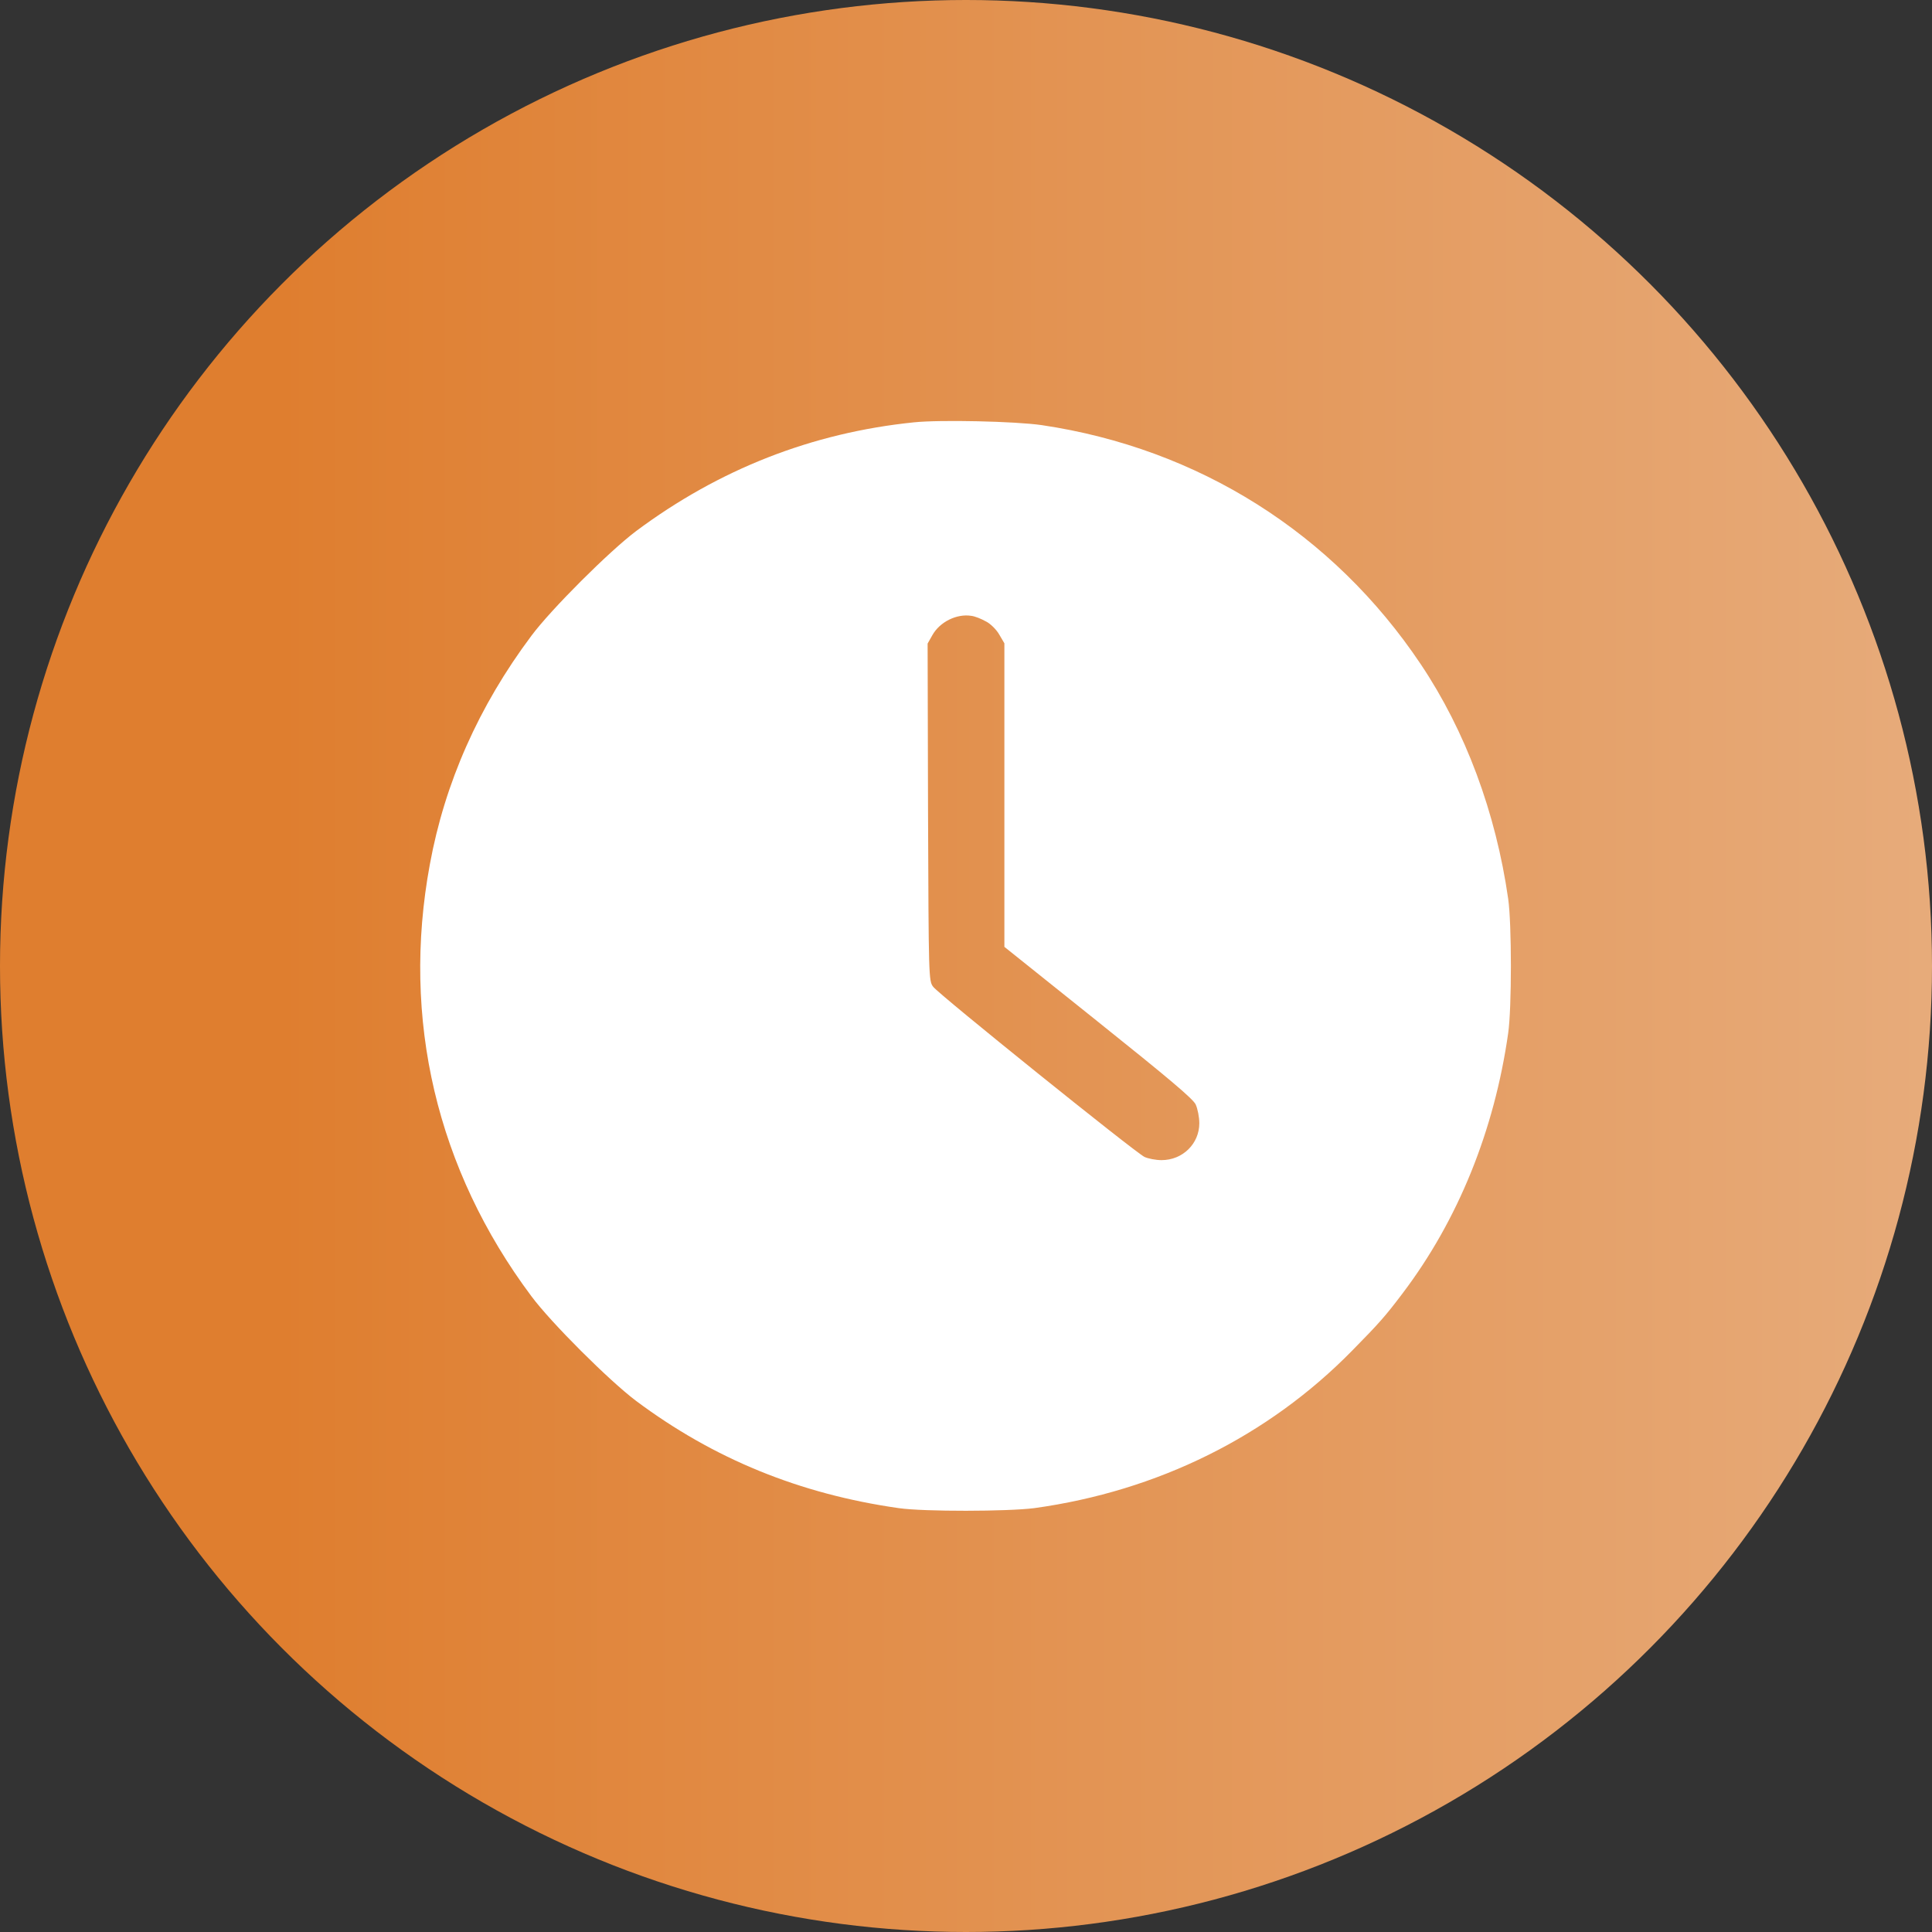
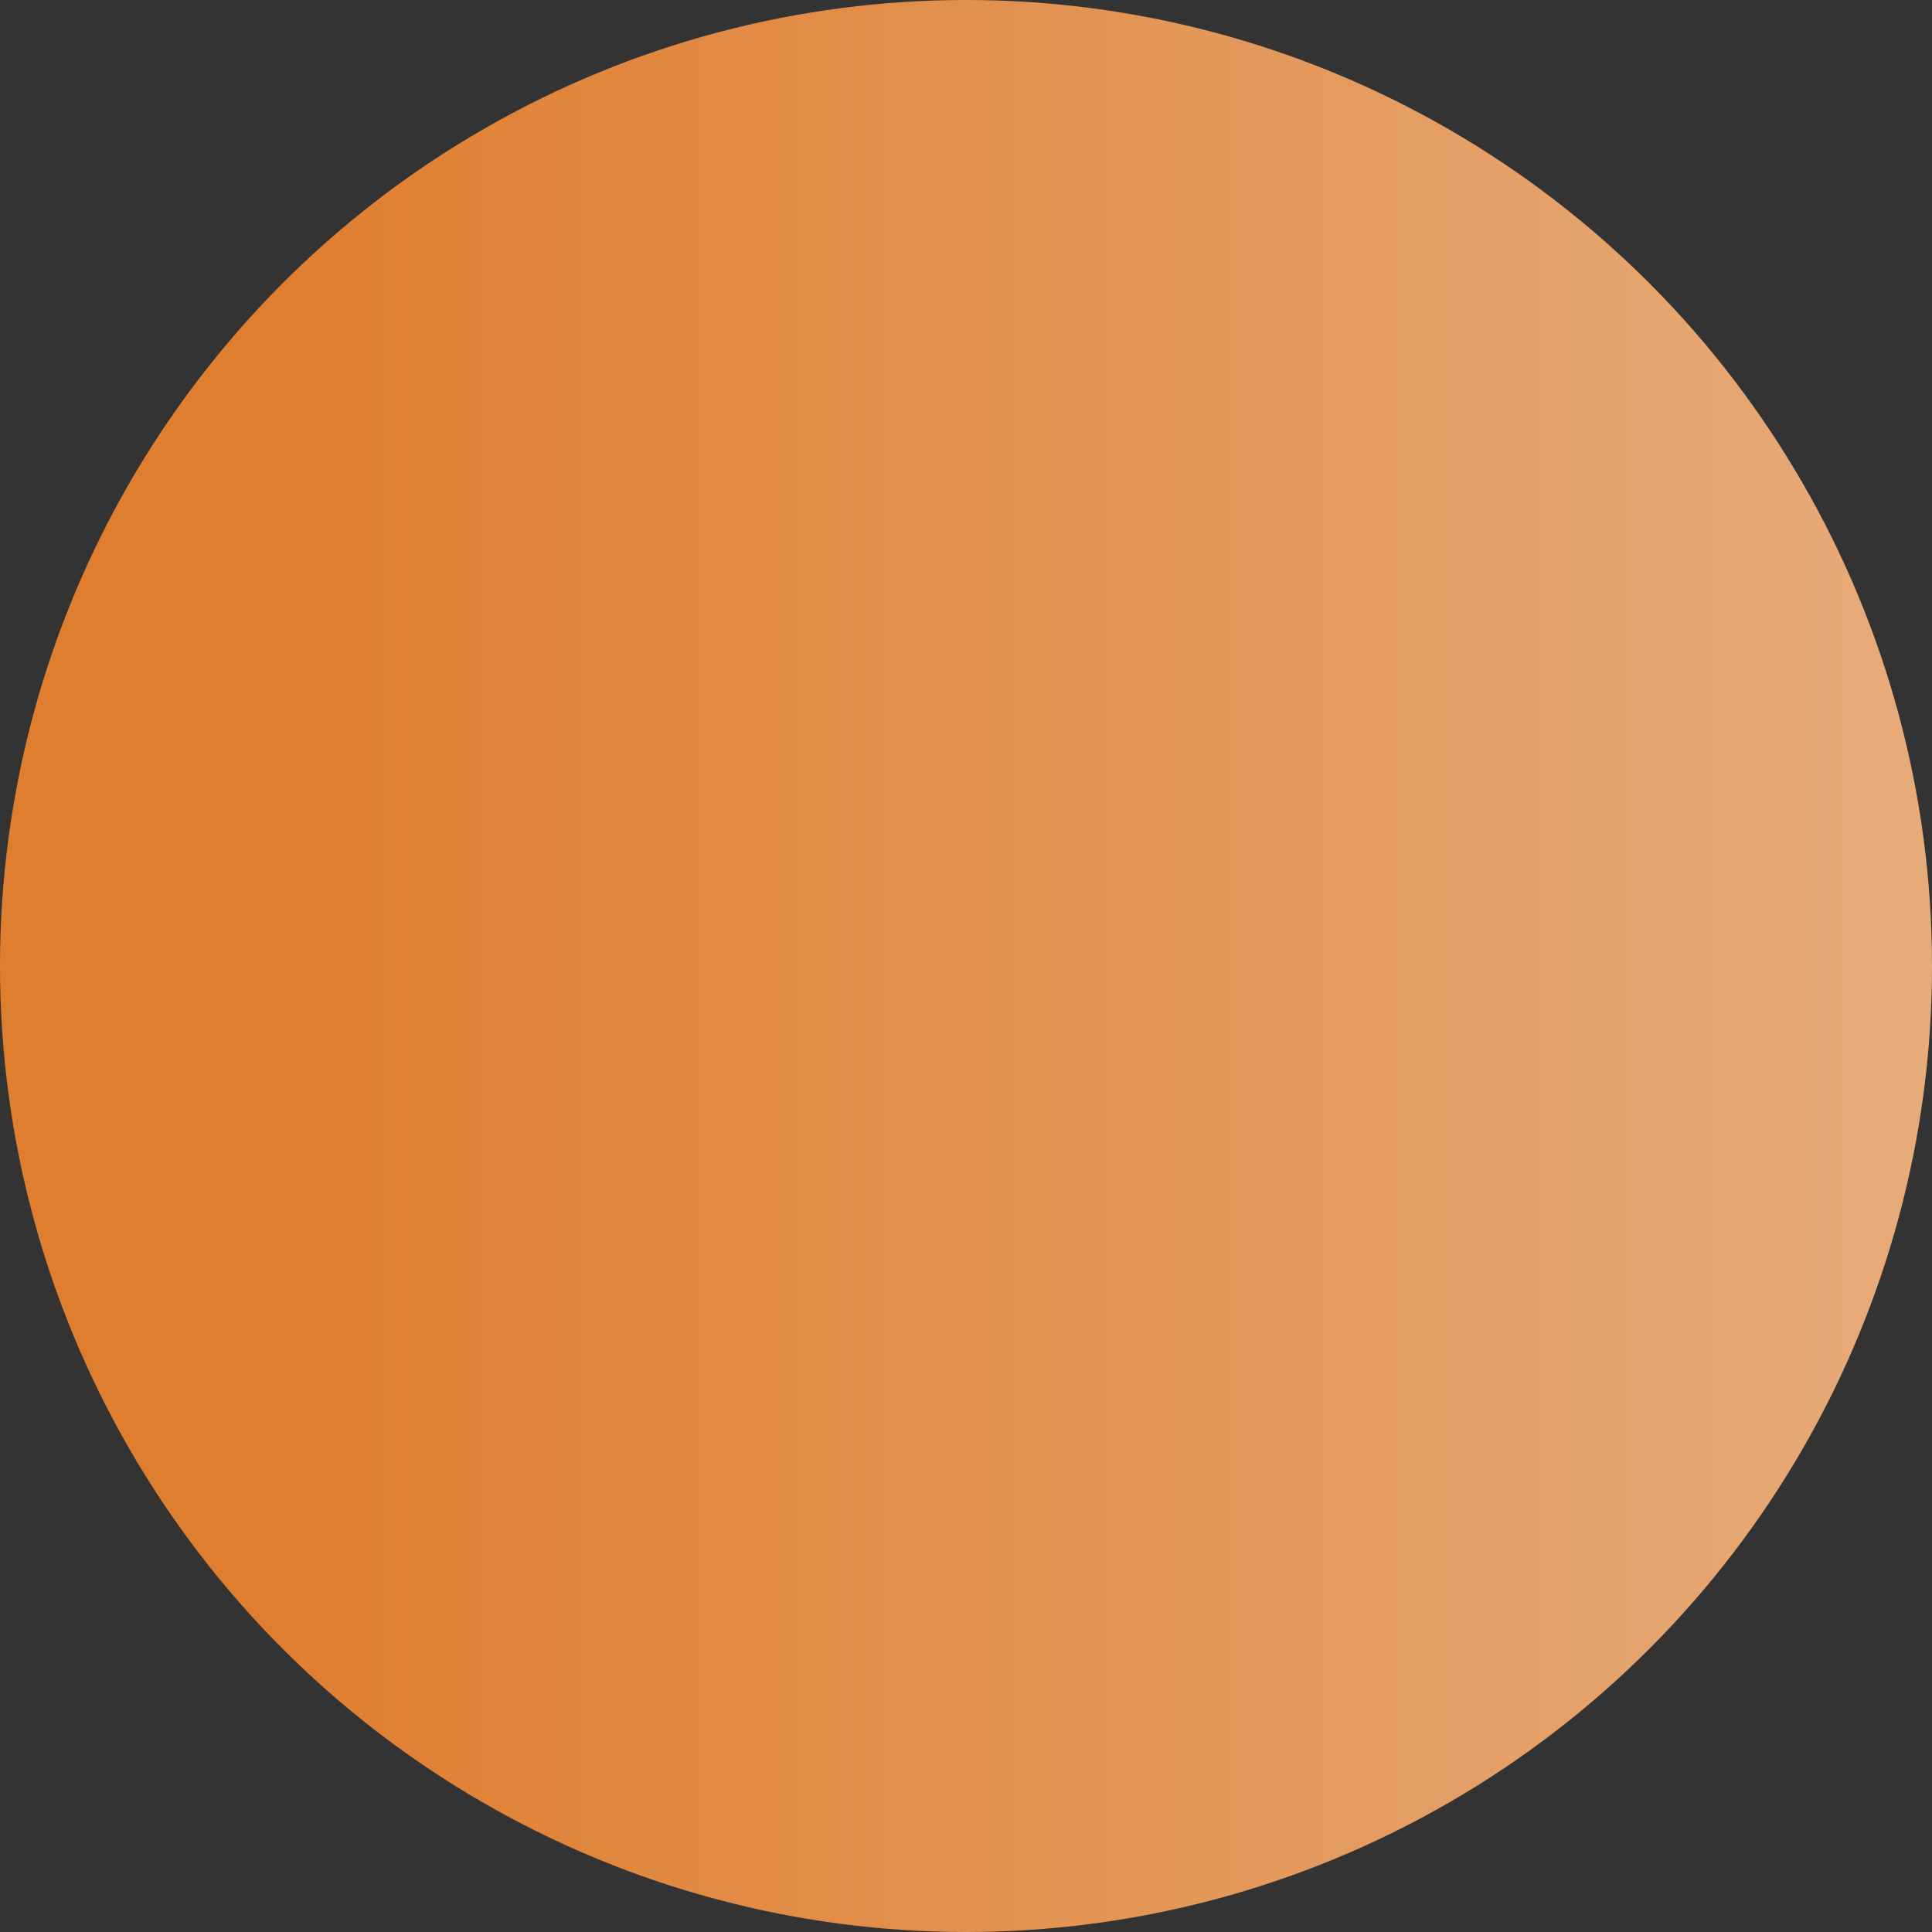
<svg xmlns="http://www.w3.org/2000/svg" id="e4Wr3xuRIOt1" viewBox="0 0 46 46" shape-rendering="geometricPrecision" text-rendering="geometricPrecision" project-id="9fdc7492d3c845aeb136544b58550f47" export-id="5300d9137f024666a910430029153658" cached="false">
  <rect x="0" y="0" width="46" height="46" fill="#333333" stroke="none" />
  <defs>
    <linearGradient id="e4Wr3xuRIOt2-fill" x1="-23" y1="0" x2="28.98" y2="0" spreadMethod="pad" gradientUnits="userSpaceOnUse" gradientTransform="translate(0 0)">
      <stop id="e4Wr3xuRIOt2-fill-0" offset="12.843%" stop-color="#df7e2f" />
      <stop id="e4Wr3xuRIOt2-fill-1" offset="100%" stop-color="#e8b286" />
    </linearGradient>
  </defs>
  <circle r="23" transform="translate(23 23)" fill="url(#e4Wr3xuRIOt2-fill)" />
  <g clip-path="url(#e4Wr3xuRIOt6)">
    <g>
      <path d="M21.756,10.056c-2.427.249-4.636,1.117-6.612,2.59-.64.482-2.021,1.859-2.493,2.493-1.254,1.676-2.062,3.504-2.417,5.444-.68,3.677.163,7.262,2.417,10.278.472.635,1.853,2.011,2.493,2.493c1.848,1.381,3.9,2.219,6.256,2.554.599.086,2.595.081,3.225,0c2.94-.406,5.571-1.711,7.572-3.753.64-.65.792-.823,1.198-1.361c1.32-1.742,2.184-3.875,2.514-6.195.086-.599.086-2.6,0-3.199-.294-2.052-1.016-3.997-2.082-5.586-2.087-3.118-5.296-5.139-9.024-5.692-.625-.091-2.427-.132-3.047-.066Zm1.716,4.738c.112.056.254.198.32.315l.122.208v3.611v3.616l2.234,1.788c1.676,1.341,2.255,1.828,2.321,1.965.046.102.086.3.086.447c0,.487-.396.878-.899.878-.137,0-.32-.036-.406-.076-.229-.112-4.91-3.88-5.032-4.052-.107-.142-.107-.203-.122-4.159l-.01-4.012.112-.198c.178-.32.584-.518.929-.462.086.01.239.071.345.132Z" fill="#fff" />
    </g>
    <clipPath id="e4Wr3xuRIOt6">
-       <rect width="26" height="26" rx="0" ry="0" transform="translate(10 10)" fill="#fff" />
-     </clipPath>
+       </clipPath>
  </g>
</svg>